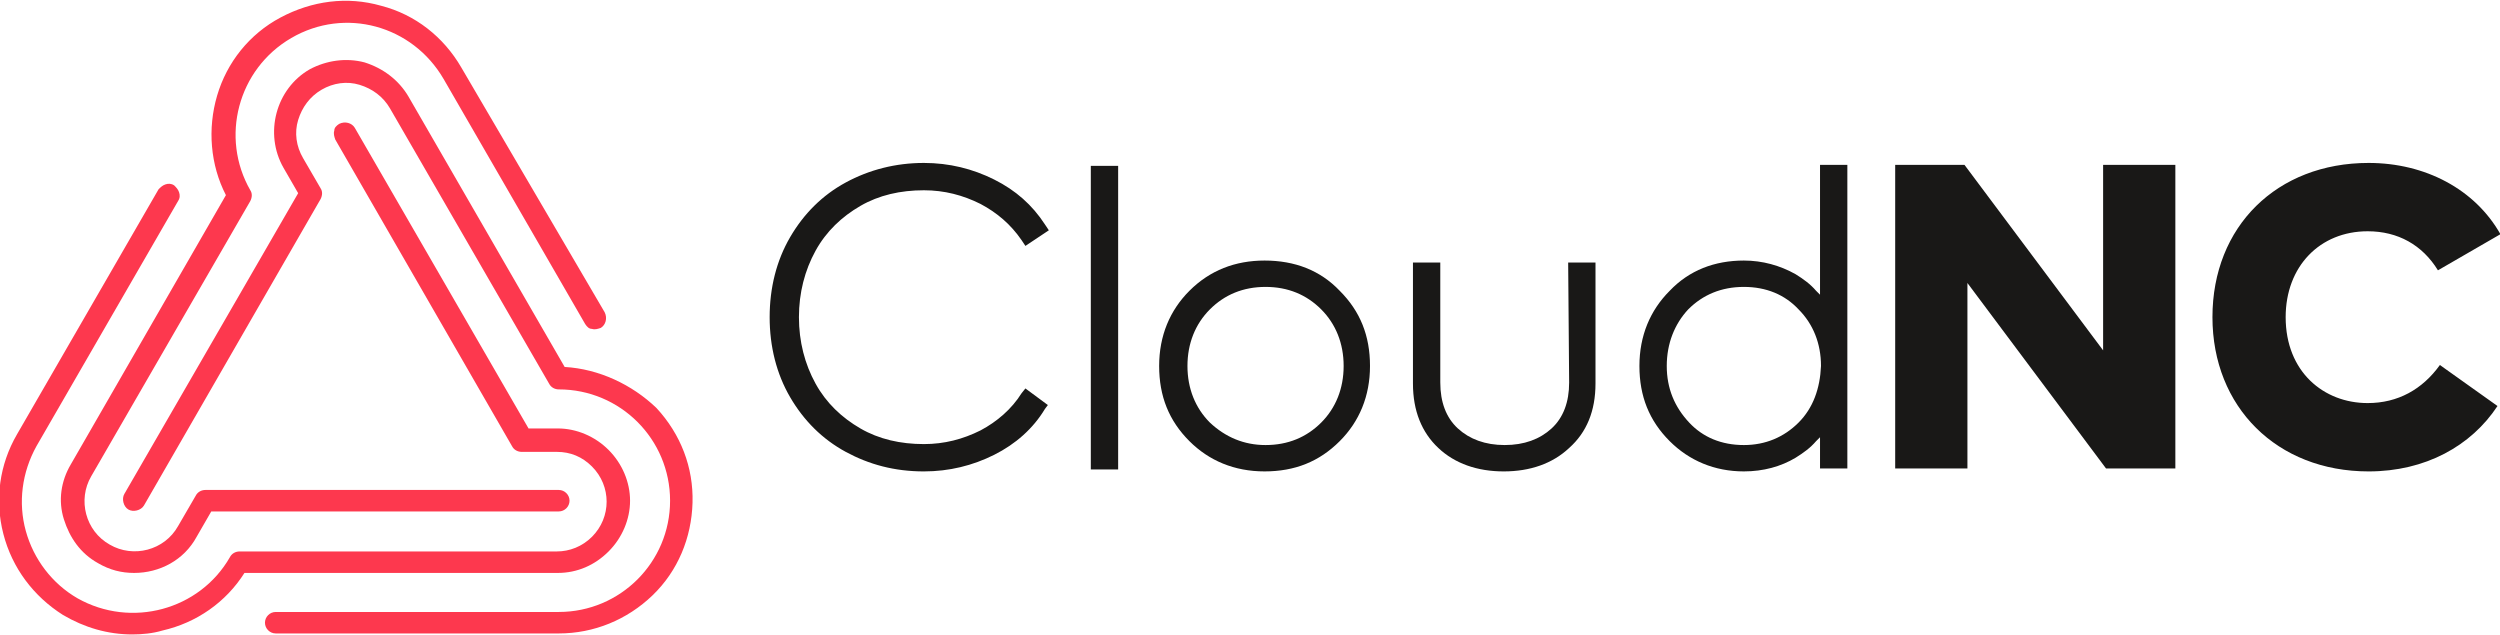
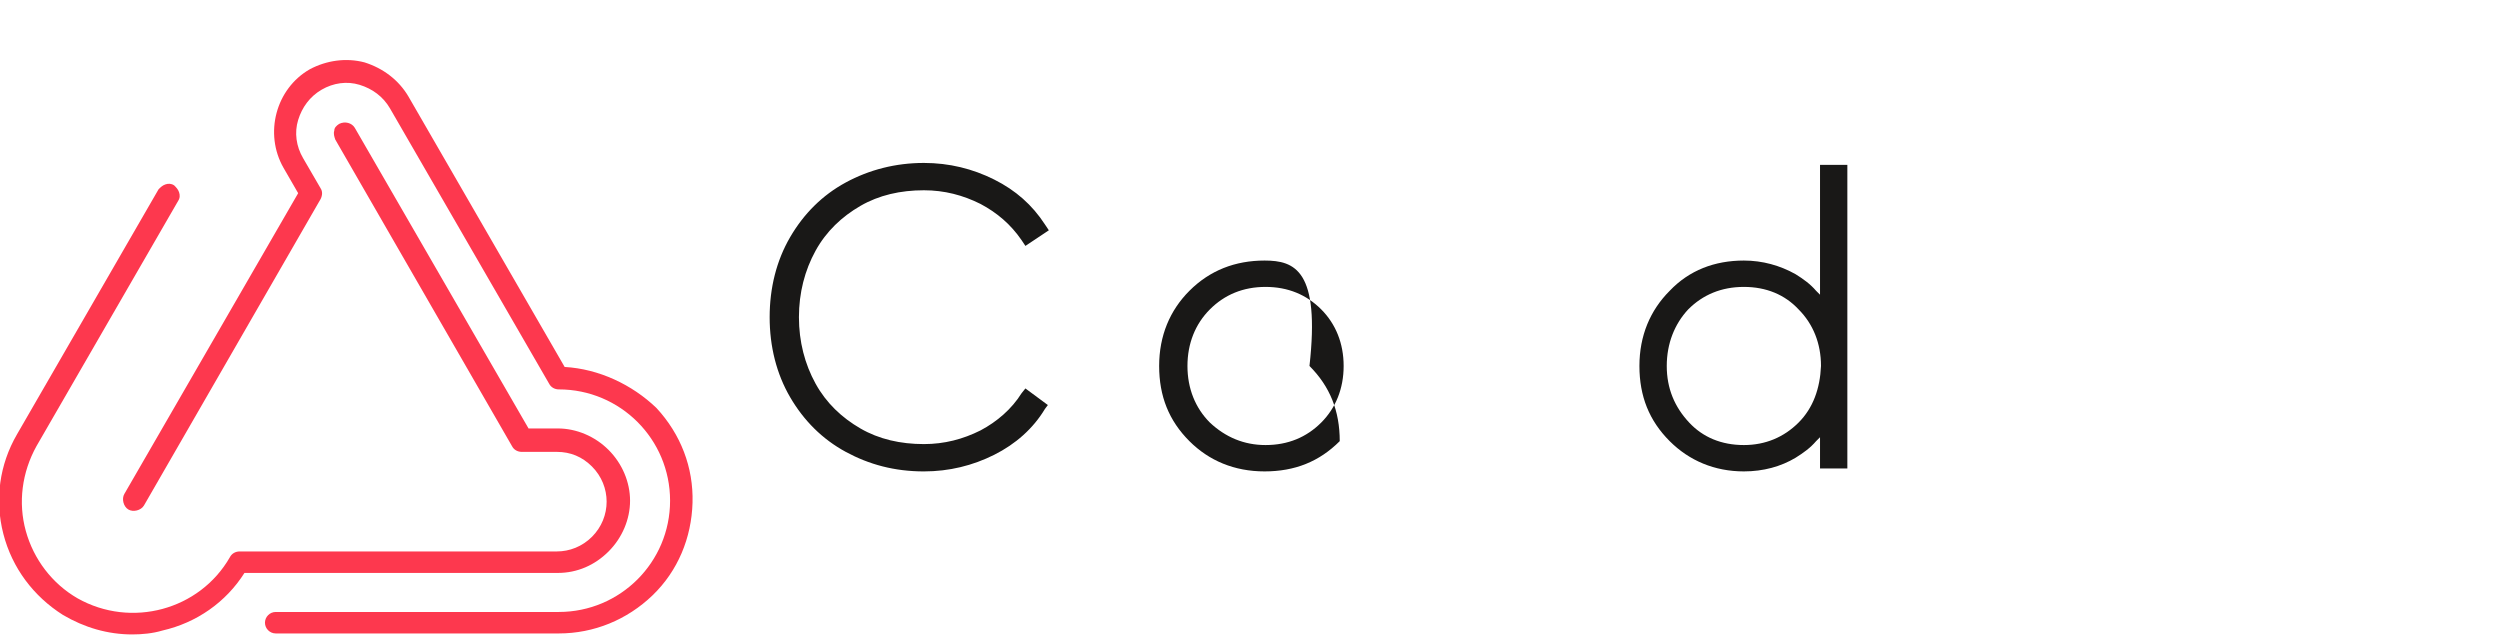
<svg xmlns="http://www.w3.org/2000/svg" version="1.1" id="Layer_1" x="0px" y="0px" viewBox="0 0 256.1 65" style="enable-background:new 0 0 256.1 65;" xml:space="preserve">
  <style type="text/css">
  .st0{fill:#191817;}
	.st1{fill:#FD384E;}
	.st2{fill-rule:evenodd;clip-rule:evenodd;fill:#191817;}
 </style>
  <g transform="matrix(1,0,0,1,-87.457,-93.109)">
    <path class="st0" d="M175.6,114.2c1.9-1.1,4.1-1.6,6.5-1.6c2.1,0,4,0.5,5.8,1.4c1.7,0.9,3.1,2.1,4.2,3.7l0.4,0.6l2.4-1.6l-0.4-0.6   c-1.3-2-3-3.5-5.2-4.6c-2.2-1.1-4.6-1.7-7.2-1.7c-2.9,0-5.6,0.7-8,2c-2.4,1.3-4.3,3.2-5.7,5.6s-2.1,5.2-2.1,8.2   c0,3,0.7,5.8,2.1,8.2c1.4,2.4,3.3,4.3,5.7,5.6c2.4,1.3,5,2,8,2c2.6,0,5-0.6,7.2-1.7c2.2-1.1,4-2.7,5.2-4.7l0.3-0.4l-2.3-1.7   l-0.4,0.5c-1,1.6-2.5,2.9-4.2,3.8c-1.8,0.9-3.7,1.4-5.8,1.4c-2.4,0-4.6-0.5-6.5-1.6c-1.9-1.1-3.5-2.6-4.6-4.6   c-1.1-2-1.7-4.3-1.7-6.8c0-2.5,0.6-4.8,1.7-6.8C172.1,116.8,173.7,115.3,175.6,114.2z">
  </path>
-     <path class="st1" d="M94.7,140.7c-1,1.7-1.3,3.7-0.7,5.6s1.7,3.5,3.5,4.5c1.2,0.7,2.4,1,3.7,1c2.6,0,5.1-1.3,6.4-3.7l1.5-2.6h35.6   c0.6,0,1.1-0.5,1.1-1.1c0-0.6-0.5-1.1-1.1-1.1h-36.2c-0.4,0-0.8,0.2-1,0.6l-1.8,3.1c-1.4,2.5-4.6,3.3-7,1.9c-2.5-1.4-3.3-4.6-1.9-7   l16.3-28.2c0.2-0.4,0.2-0.8,0-1.1c-3.1-5.4-1.3-12.4,4.2-15.6s12.4-1.3,15.6,4.2l14.5,25.1c0.2,0.3,0.4,0.5,0.7,0.5   c0.3,0.1,0.6,0,0.9-0.1c0.5-0.3,0.7-1,0.4-1.6L134.7,100c-1.8-3.1-4.7-5.4-8.2-6.3c-3.5-1-7.1-0.5-10.3,1.2c-3.2,1.7-5.5,4.6-6.5,8   c-1,3.4-0.7,7.1,0.9,10.2L94.7,140.7z">
-   </path>
    <path class="st1" d="M145.3,130.7l-16-27.7c-1-1.7-2.6-2.9-4.5-3.5c-1.9-0.5-3.9-0.2-5.6,0.7c-3.5,2-4.7,6.6-2.7,10.1l1.5,2.6   l-17.8,30.8c-0.3,0.5-0.1,1.3,0.4,1.6c0.5,0.3,1.3,0.1,1.6-0.4l18.1-31.4c0.2-0.4,0.2-0.8,0-1.1l-1.8-3.1c-0.7-1.2-0.9-2.6-0.5-3.9   c0.4-1.3,1.2-2.4,2.4-3.1c1.2-0.7,2.6-0.9,3.9-0.5c1.3,0.4,2.4,1.2,3.1,2.4l16.3,28.2c0.2,0.4,0.6,0.6,1,0.6   c6.3,0,11.4,5.1,11.4,11.4c0,6.3-5.1,11.4-11.4,11.4h-29c-0.6,0-1.1,0.5-1.1,1.1c0,0.6,0.5,1.1,1.1,1.1h29c3.6,0,7-1.4,9.6-3.9   c2.6-2.5,4-5.9,4.1-9.5c0.1-3.6-1.2-7-3.7-9.7C152.2,132.5,148.8,130.9,145.3,130.7z">
  </path>
    <path class="st1" d="M144.6,151.8c2,0,3.8-0.8,5.2-2.2c1.4-1.4,2.2-3.3,2.2-5.2s-0.8-3.8-2.2-5.2c-1.4-1.4-3.3-2.2-5.2-2.2h-3   l-17.8-30.8c-0.3-0.5-1-0.7-1.6-0.4c-0.3,0.2-0.5,0.4-0.5,0.7c-0.1,0.3,0,0.6,0.1,0.9l18.1,31.4c0.2,0.4,0.6,0.6,1,0.6h3.6   c1.4,0,2.6,0.5,3.6,1.5c1,1,1.5,2.3,1.5,3.6s-0.5,2.6-1.5,3.6c-1,1-2.3,1.5-3.6,1.5H112c-0.4,0-0.8,0.2-1,0.6   c-3.1,5.4-10.1,7.3-15.6,4.2c-2.6-1.5-4.5-4-5.3-6.9s-0.4-6,1.1-8.7l14.5-25.1c0.2-0.3,0.2-0.6,0.1-0.9c-0.1-0.3-0.3-0.5-0.5-0.7   c-0.3-0.2-0.6-0.2-0.9-0.1s-0.5,0.3-0.7,0.5l-14.5,25.1c-1.8,3.1-2.3,6.7-1.4,10.2c0.9,3.5,3.1,6.4,6.1,8.3c2.2,1.3,4.6,2,7.1,2   c1,0,2.1-0.1,3.1-0.4c3.5-0.8,6.5-2.9,8.4-5.9L144.6,151.8L144.6,151.8z">
  </path>
-     <rect x="199.2" y="110.1" class="st2" width="2.8" height="31.1">
-   </rect>
-     <path class="st0" d="M217,119.8c-3,0-5.6,1-7.7,3.1c-2,2-3.1,4.6-3.1,7.7c0,3.1,1,5.6,3.1,7.7c2,2,4.6,3.1,7.7,3.1s5.6-1,7.7-3.1   c2-2,3.1-4.6,3.1-7.7c0-3.1-1-5.6-3.1-7.7C222.7,120.8,220.1,119.8,217,119.8z M222.8,136.4c-1.5,1.5-3.4,2.3-5.7,2.3   c-2.2,0-4.1-0.8-5.7-2.3c-1.5-1.5-2.3-3.5-2.3-5.8c0-2.3,0.8-4.3,2.3-5.8c1.5-1.5,3.4-2.3,5.7-2.3c2.3,0,4.2,0.8,5.7,2.3   c1.5,1.5,2.3,3.5,2.3,5.8C225.1,132.9,224.3,134.9,222.8,136.4z">
-   </path>
-     <path class="st0" d="M248.2,132.3c0,2-0.6,3.6-1.8,4.7c-1.2,1.1-2.8,1.7-4.8,1.7s-3.6-0.6-4.8-1.7c-1.2-1.1-1.8-2.7-1.8-4.7V120   h-2.8v12.4c0,2.8,0.9,5,2.6,6.6c1.7,1.6,4,2.4,6.7,2.4s5-0.8,6.7-2.4c1.8-1.6,2.7-3.8,2.7-6.6V120h-2.8L248.2,132.3L248.2,132.3z">
+     <path class="st0" d="M217,119.8c-3,0-5.6,1-7.7,3.1c-2,2-3.1,4.6-3.1,7.7c0,3.1,1,5.6,3.1,7.7c2,2,4.6,3.1,7.7,3.1s5.6-1,7.7-3.1   c0-3.1-1-5.6-3.1-7.7C222.7,120.8,220.1,119.8,217,119.8z M222.8,136.4c-1.5,1.5-3.4,2.3-5.7,2.3   c-2.2,0-4.1-0.8-5.7-2.3c-1.5-1.5-2.3-3.5-2.3-5.8c0-2.3,0.8-4.3,2.3-5.8c1.5-1.5,3.4-2.3,5.7-2.3c2.3,0,4.2,0.8,5.7,2.3   c1.5,1.5,2.3,3.5,2.3,5.8C225.1,132.9,224.3,134.9,222.8,136.4z">
  </path>
    <path class="st0" d="M273.9,123.3l-0.4-0.4c-0.6-0.7-1.3-1.2-2.1-1.7c-1.6-0.9-3.4-1.4-5.3-1.4c-3,0-5.6,1-7.6,3.1   c-2,2-3.1,4.6-3.1,7.7c0,3.1,1,5.6,3.1,7.7c2,2,4.6,3.1,7.6,3.1c2,0,3.8-0.5,5.3-1.4c0.8-0.5,1.5-1,2.1-1.7l0.4-0.4v3.2h2.8v-31.1   h-2.8V123.3z M271.7,136.4c-1.5,1.5-3.4,2.3-5.6,2.3c-2.3,0-4.2-0.8-5.6-2.3c-1.5-1.6-2.3-3.5-2.3-5.8c0-2.3,0.8-4.3,2.2-5.8   c1.5-1.5,3.4-2.3,5.7-2.3c2.3,0,4.2,0.8,5.6,2.3c1.5,1.5,2.3,3.5,2.3,5.8C273.9,132.9,273.2,134.9,271.7,136.4z">
  </path>
-     <path class="st0" d="M302.9,129l-14.2-19h-7.1v31.1h7.4v-19l14.2,19h7.1v-31.1h-7.4V129z">
-   </path>
-     <path class="st0" d="M330,134.4c-4.5,0-8.4-3.2-8.4-8.8c0-5.2,3.5-8.8,8.4-8.8c3.1,0,5.6,1.4,7.2,4l6.4-3.7   c-2.6-4.6-7.7-7.3-13.5-7.3c-9.4,0-16,6.5-16,15.8c0,9.2,6.6,15.8,16,15.8c5.8,0,10.5-2.6,13.2-6.7l-5.9-4.2   C335.6,133,333.1,134.4,330,134.4z">
-   </path>
  </g>
</svg>